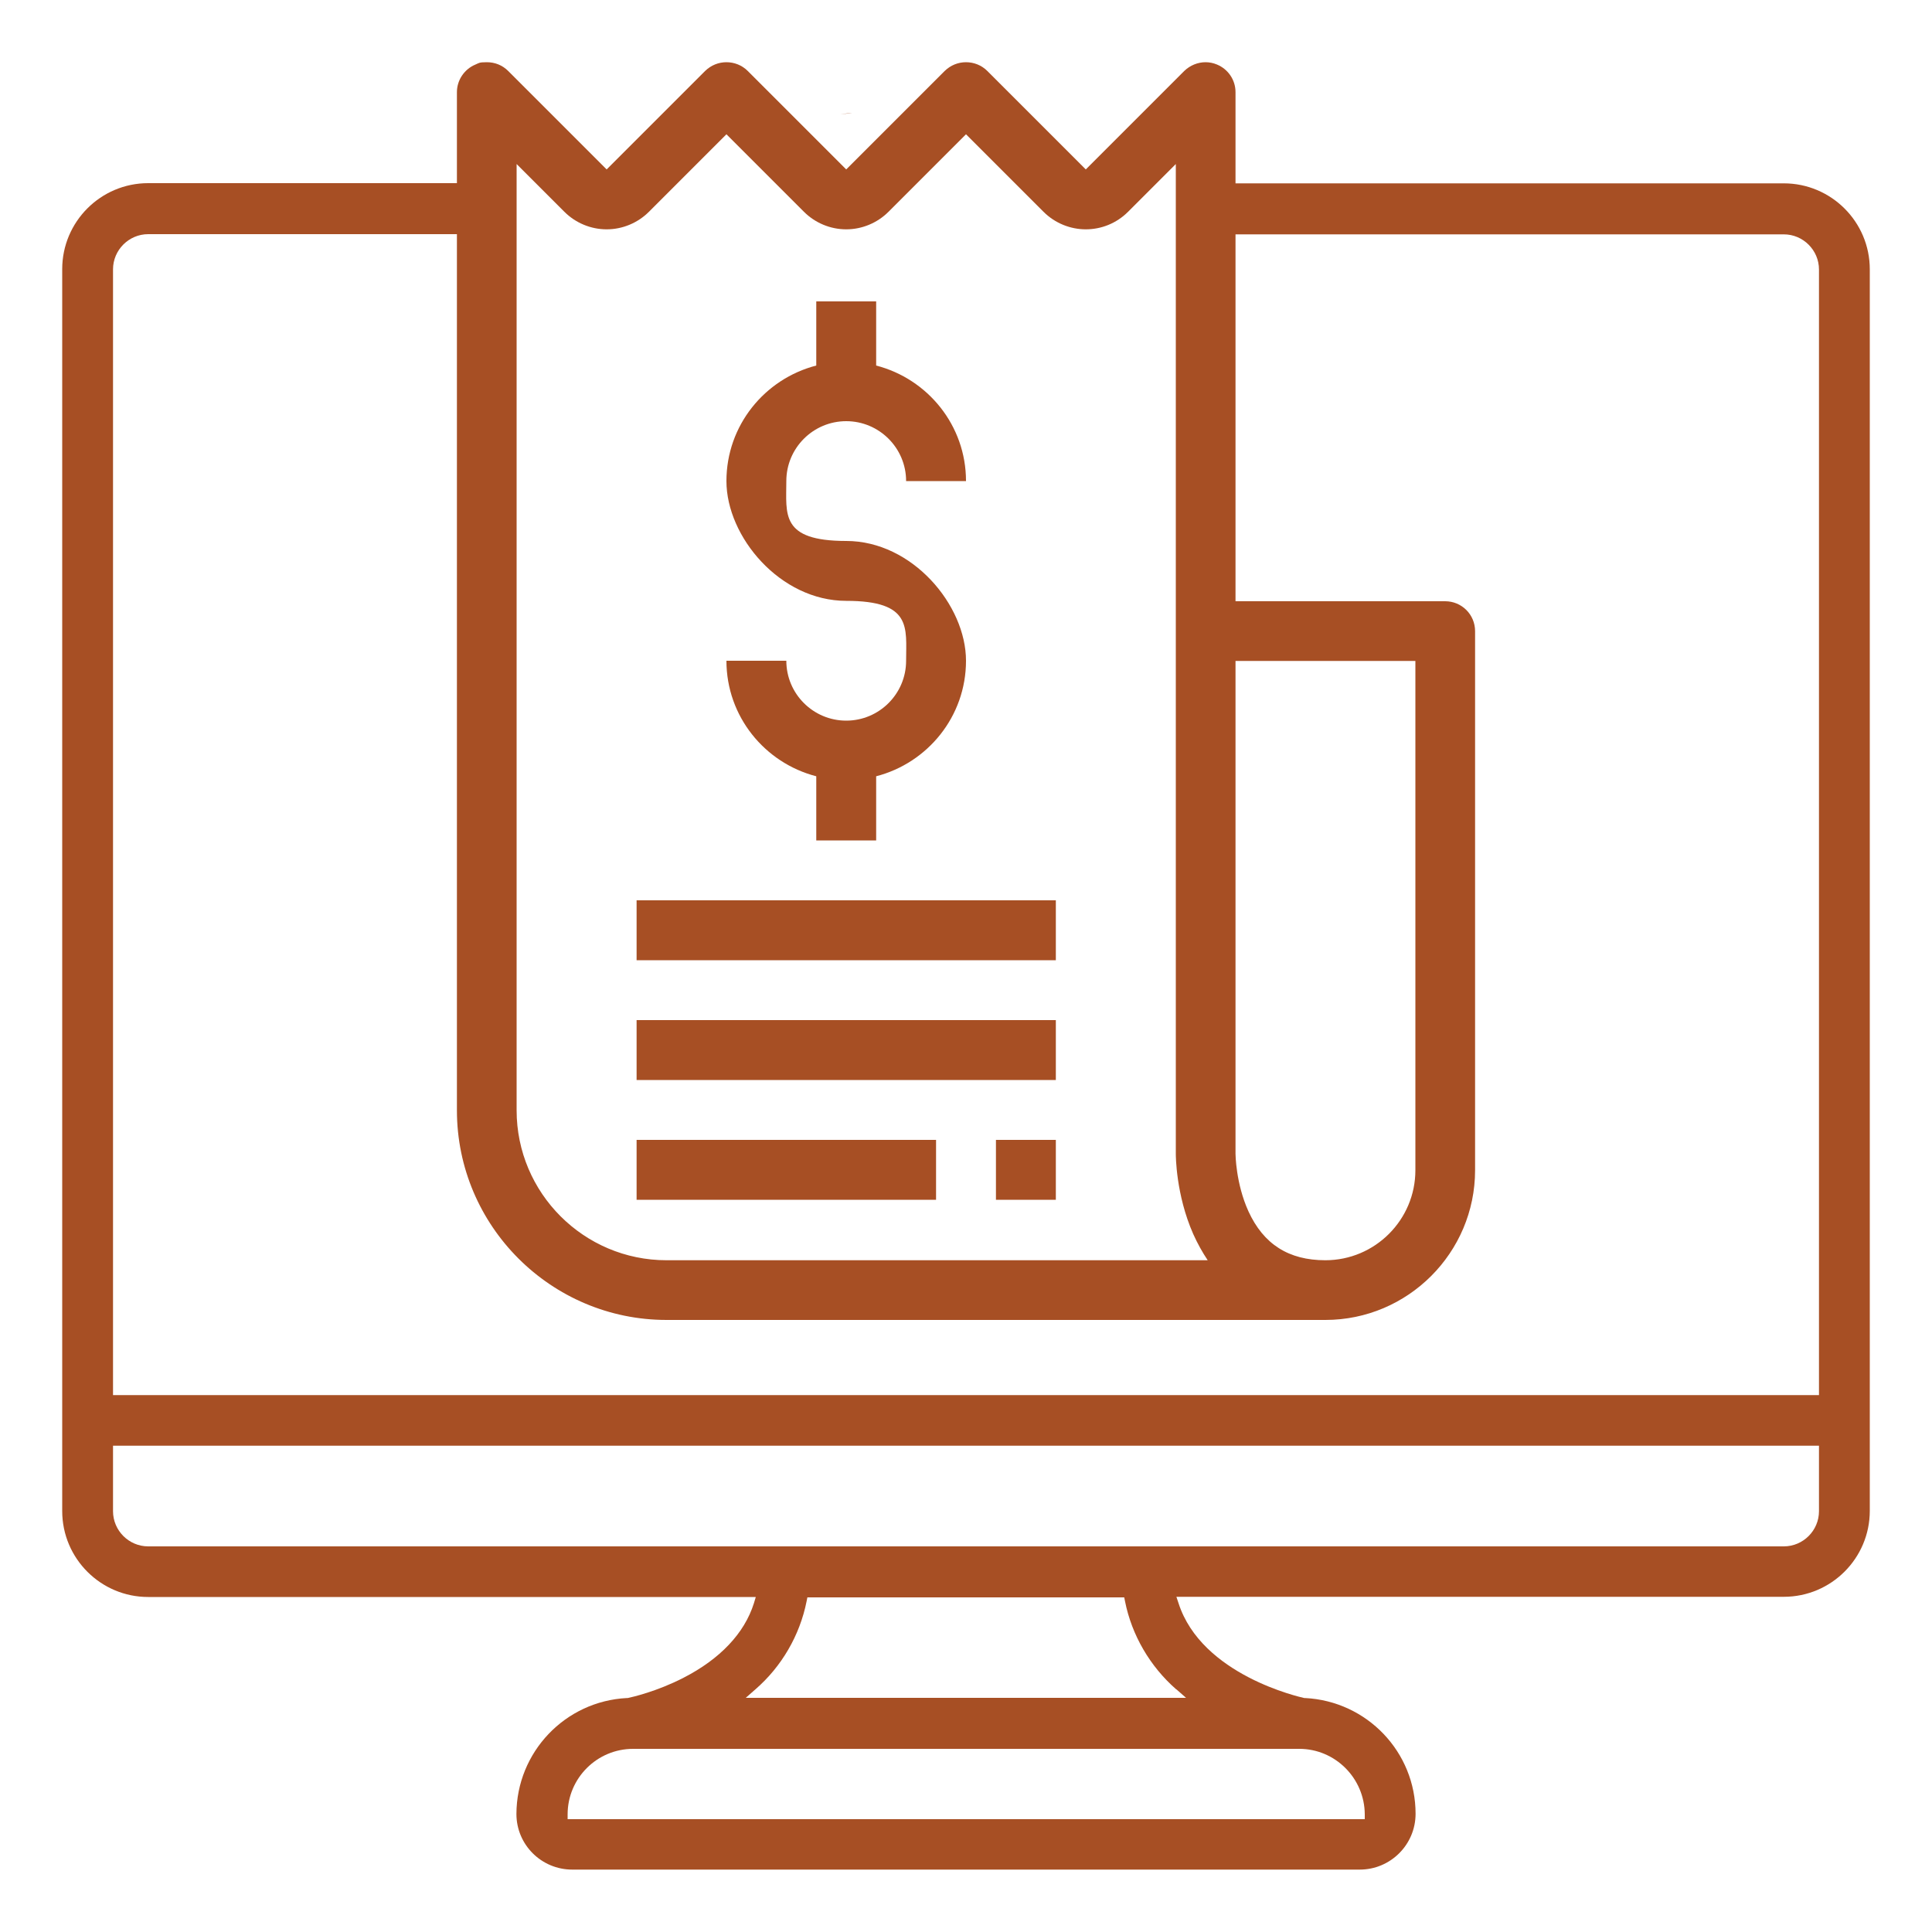
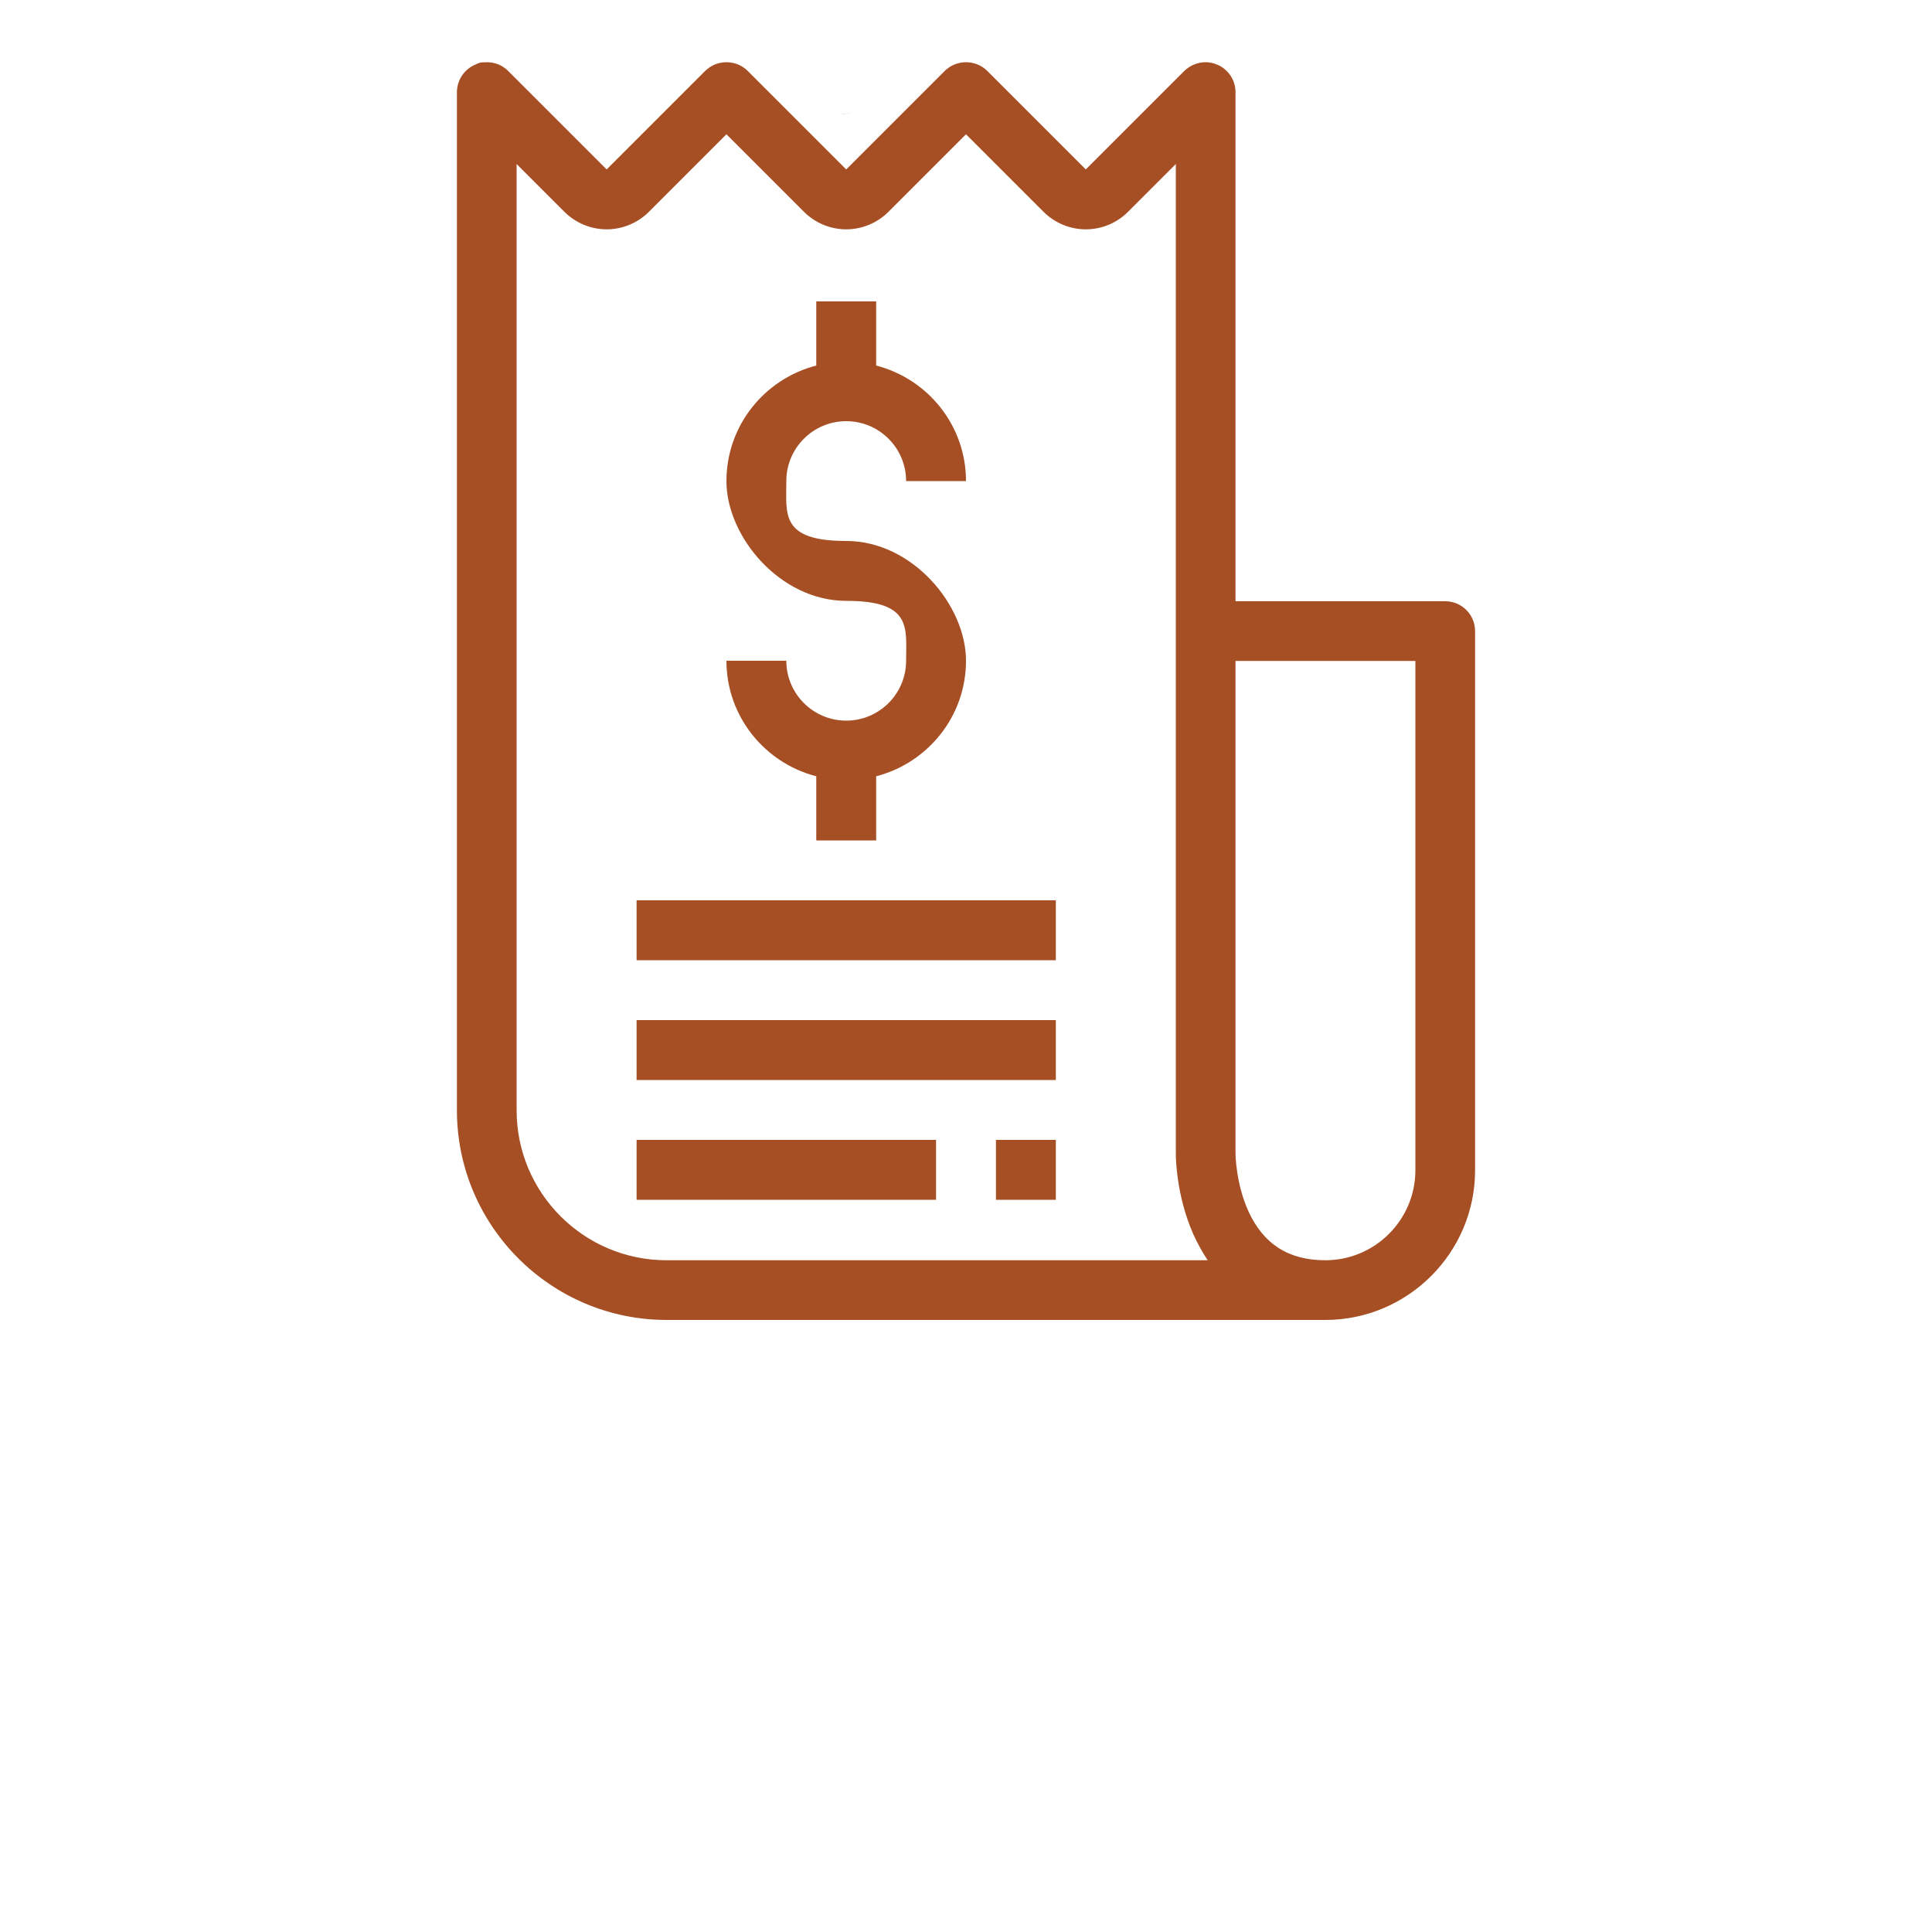
<svg xmlns="http://www.w3.org/2000/svg" version="1.1" viewBox="0 0 1000 1000">
  <defs>
    <style>
      .cls-1 {
        fill: #a74f24;
      }
    </style>
  </defs>
  <g>
    <g id="Layer_1">
      <g id="Layer_1-2" data-name="Layer_1">
        <path class="cls-1" d="M329.5,528h217v31h-217v-31ZM329.5,466h217v31h-217v-31ZM329.5,590h155v31h-155v-31ZM515.5,590h31v31h-31v-31ZM438,373c-17.1,0-31-13.9-31-31h-31c0,28.8,19.8,52.9,46.5,59.8v33.2h31v-33.2c26.7-6.9,46.5-31,46.5-59.8s-27.8-62-62-62-31-13.9-31-31,13.9-31,31-31,31,13.9,31,31h31c0-28.8-19.8-52.9-46.5-59.8v-33.2h-31v33.2c-26.7,6.9-46.5,31-46.5,59.8s27.8,62,62,62,31,13.9,31,31-13.9,31-31,31ZM748,311.2h-108.5V47.7c0-6.3-3.8-11.9-9.6-14.3-1.9-.8-3.9-1.2-5.9-1.2-4,0-8,1.6-11,4.5l-51,51-51-51c-3-3-7-4.5-11-4.5s-7.9,1.5-11,4.5l-51,51-51-51c-3-3-7-4.5-11-4.5s-7.9,1.5-11,4.5l-51,51-51-51c-3-3-6.9-4.5-11-4.5s-4,.4-5.9,1.2c-5.8,2.4-9.6,8.1-9.6,14.3v527c0,59.8,48.7,108.5,108.5,108.5h341c42.7,0,77.5-34.8,77.5-77.5v-279c0-8.6-6.9-15.5-15.5-15.5ZM267.4,574.7V84.9l24.7,24.7c5.8,5.8,13.7,9.1,21.9,9.1s16.1-3.3,21.9-9.1l40.1-40.1,40.1,40.1c5.8,5.8,13.7,9.1,21.9,9.1s16.1-3.3,21.9-9.1l40.1-40.1,40.1,40.1c6,6,14,9.1,21.9,9.1s15.8-3,21.9-9.1l24.7-24.7v512.3c0,.9,0,21.1,9,41.5,2.2,4.9,4.7,9.4,7.5,13.6h-280.1c-42.8,0-77.6-34.8-77.6-77.6h0ZM732.6,605.7c0,25.7-20.9,46.6-46.6,46.6h0c-19,0-32-8.3-39.8-25.3-6.6-14.5-6.7-29.7-6.7-29.8v-255.1h93.1v263.6Z" />
        <g>
-           <path class="cls-1" d="M923.3,94.9h-298.2v26.4h298.2c10,0,18.2,8.2,18.2,18.2v582.6H58.5V139.4c0-10,8.2-18.2,18.2-18.2h177.6v-26.4H76.7c-24.6,0-44.5,20-44.5,44.5v642.8c0,24.6,20,44.5,44.5,44.5h314.5l-1,3.3c-4.9,15.5-17.5,28.8-36.4,38.5-13.8,7.1-26.5,10-28.9,10.5h-.4c-32,1.6-57.1,28-57.2,60,0,15.9,12.9,28.8,28.9,28.8h407.6c15.9,0,28.9-12.9,28.9-28.9,0-32-25.2-58.3-57.2-59.9h-.4c-2.2-.5-53.1-11.8-65.1-49.1l-1.1-3.3h314.4c24.6,0,44.5-20,44.5-44.5V139.4c0-24.6-20-44.5-44.5-44.5h0ZM672.5,905.2c18.6,0,33.8,15.2,33.9,33.9v2.5h-412.6v-2.5c0-18.7,15.2-33.9,33.9-33.9h344.9,0ZM608.9,874.4l5,4.4h-227.9l5-4.4c13.6-11.8,23-28,26.5-45.6l.4-2h164l.4,2c3.5,17.6,13,33.8,26.5,45.6h0ZM941.5,782.2c0,10-8.2,18.2-18.2,18.2H76.7c-10,0-18.2-8.2-18.2-18.2v-33.9h883v33.9Z" />
-           <path class="cls-1" d="M436.9,58.9l-2.1.3,6.2-.7c-1.4,0-2.8.2-4.1.4Z" />
+           <path class="cls-1" d="M436.9,58.9l-2.1.3,6.2-.7Z" />
        </g>
      </g>
    </g>
  </g>
</svg>